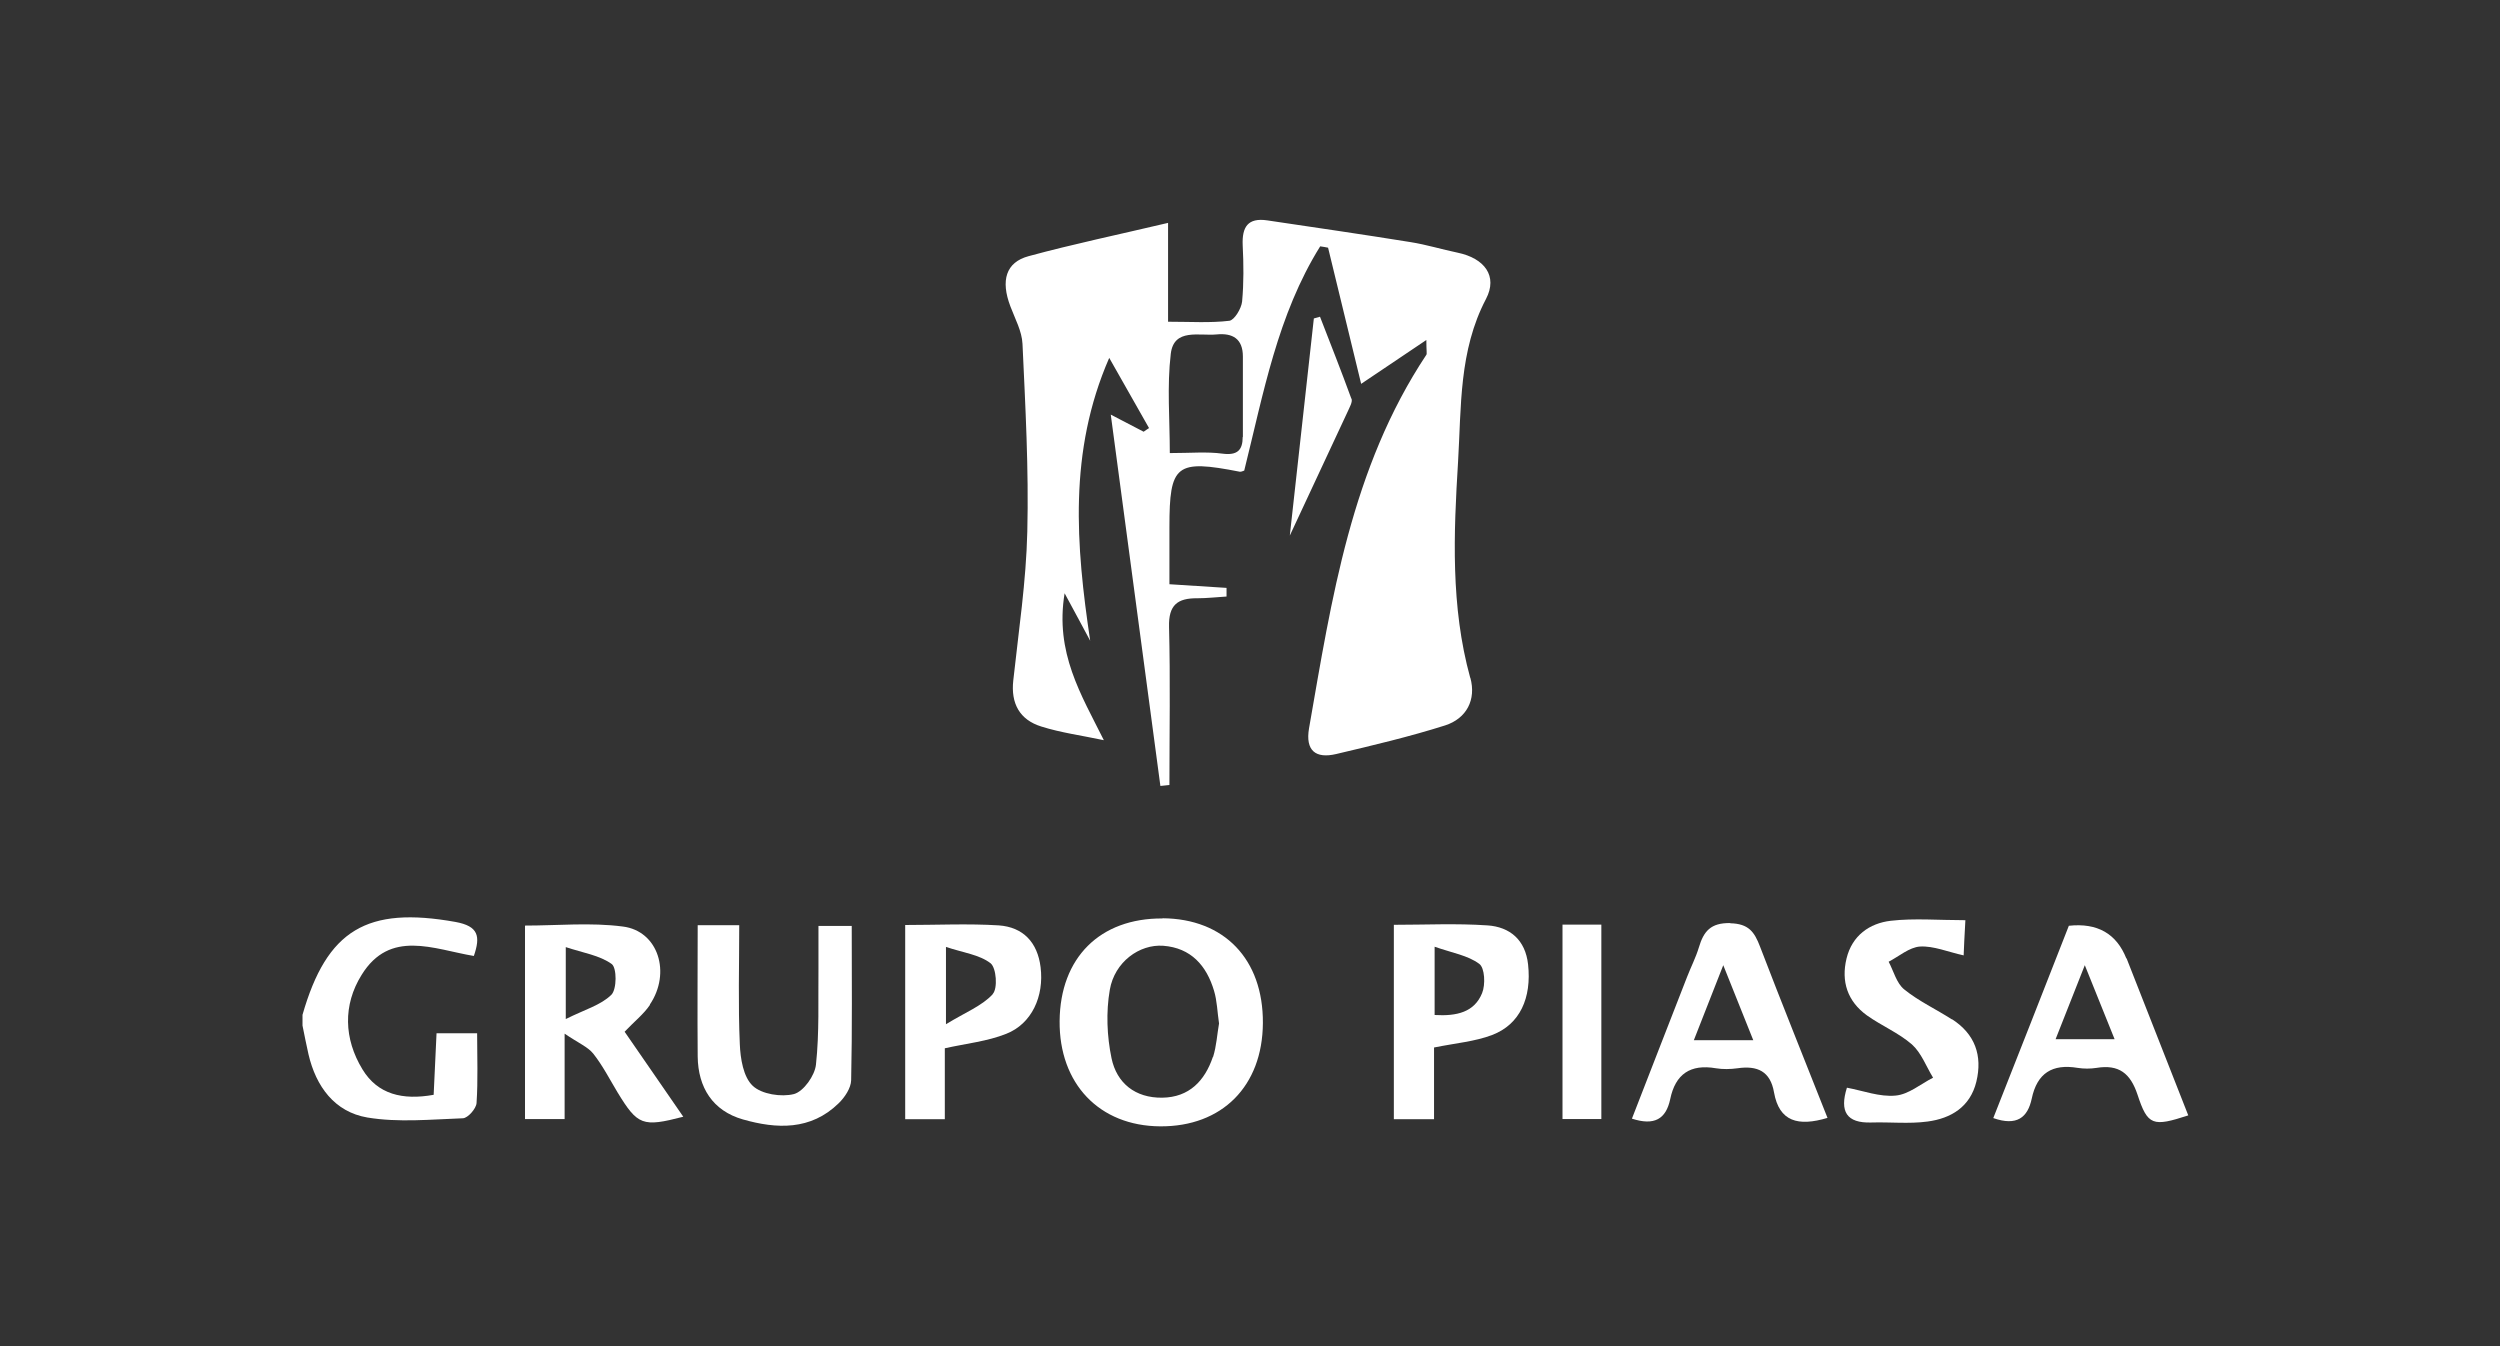
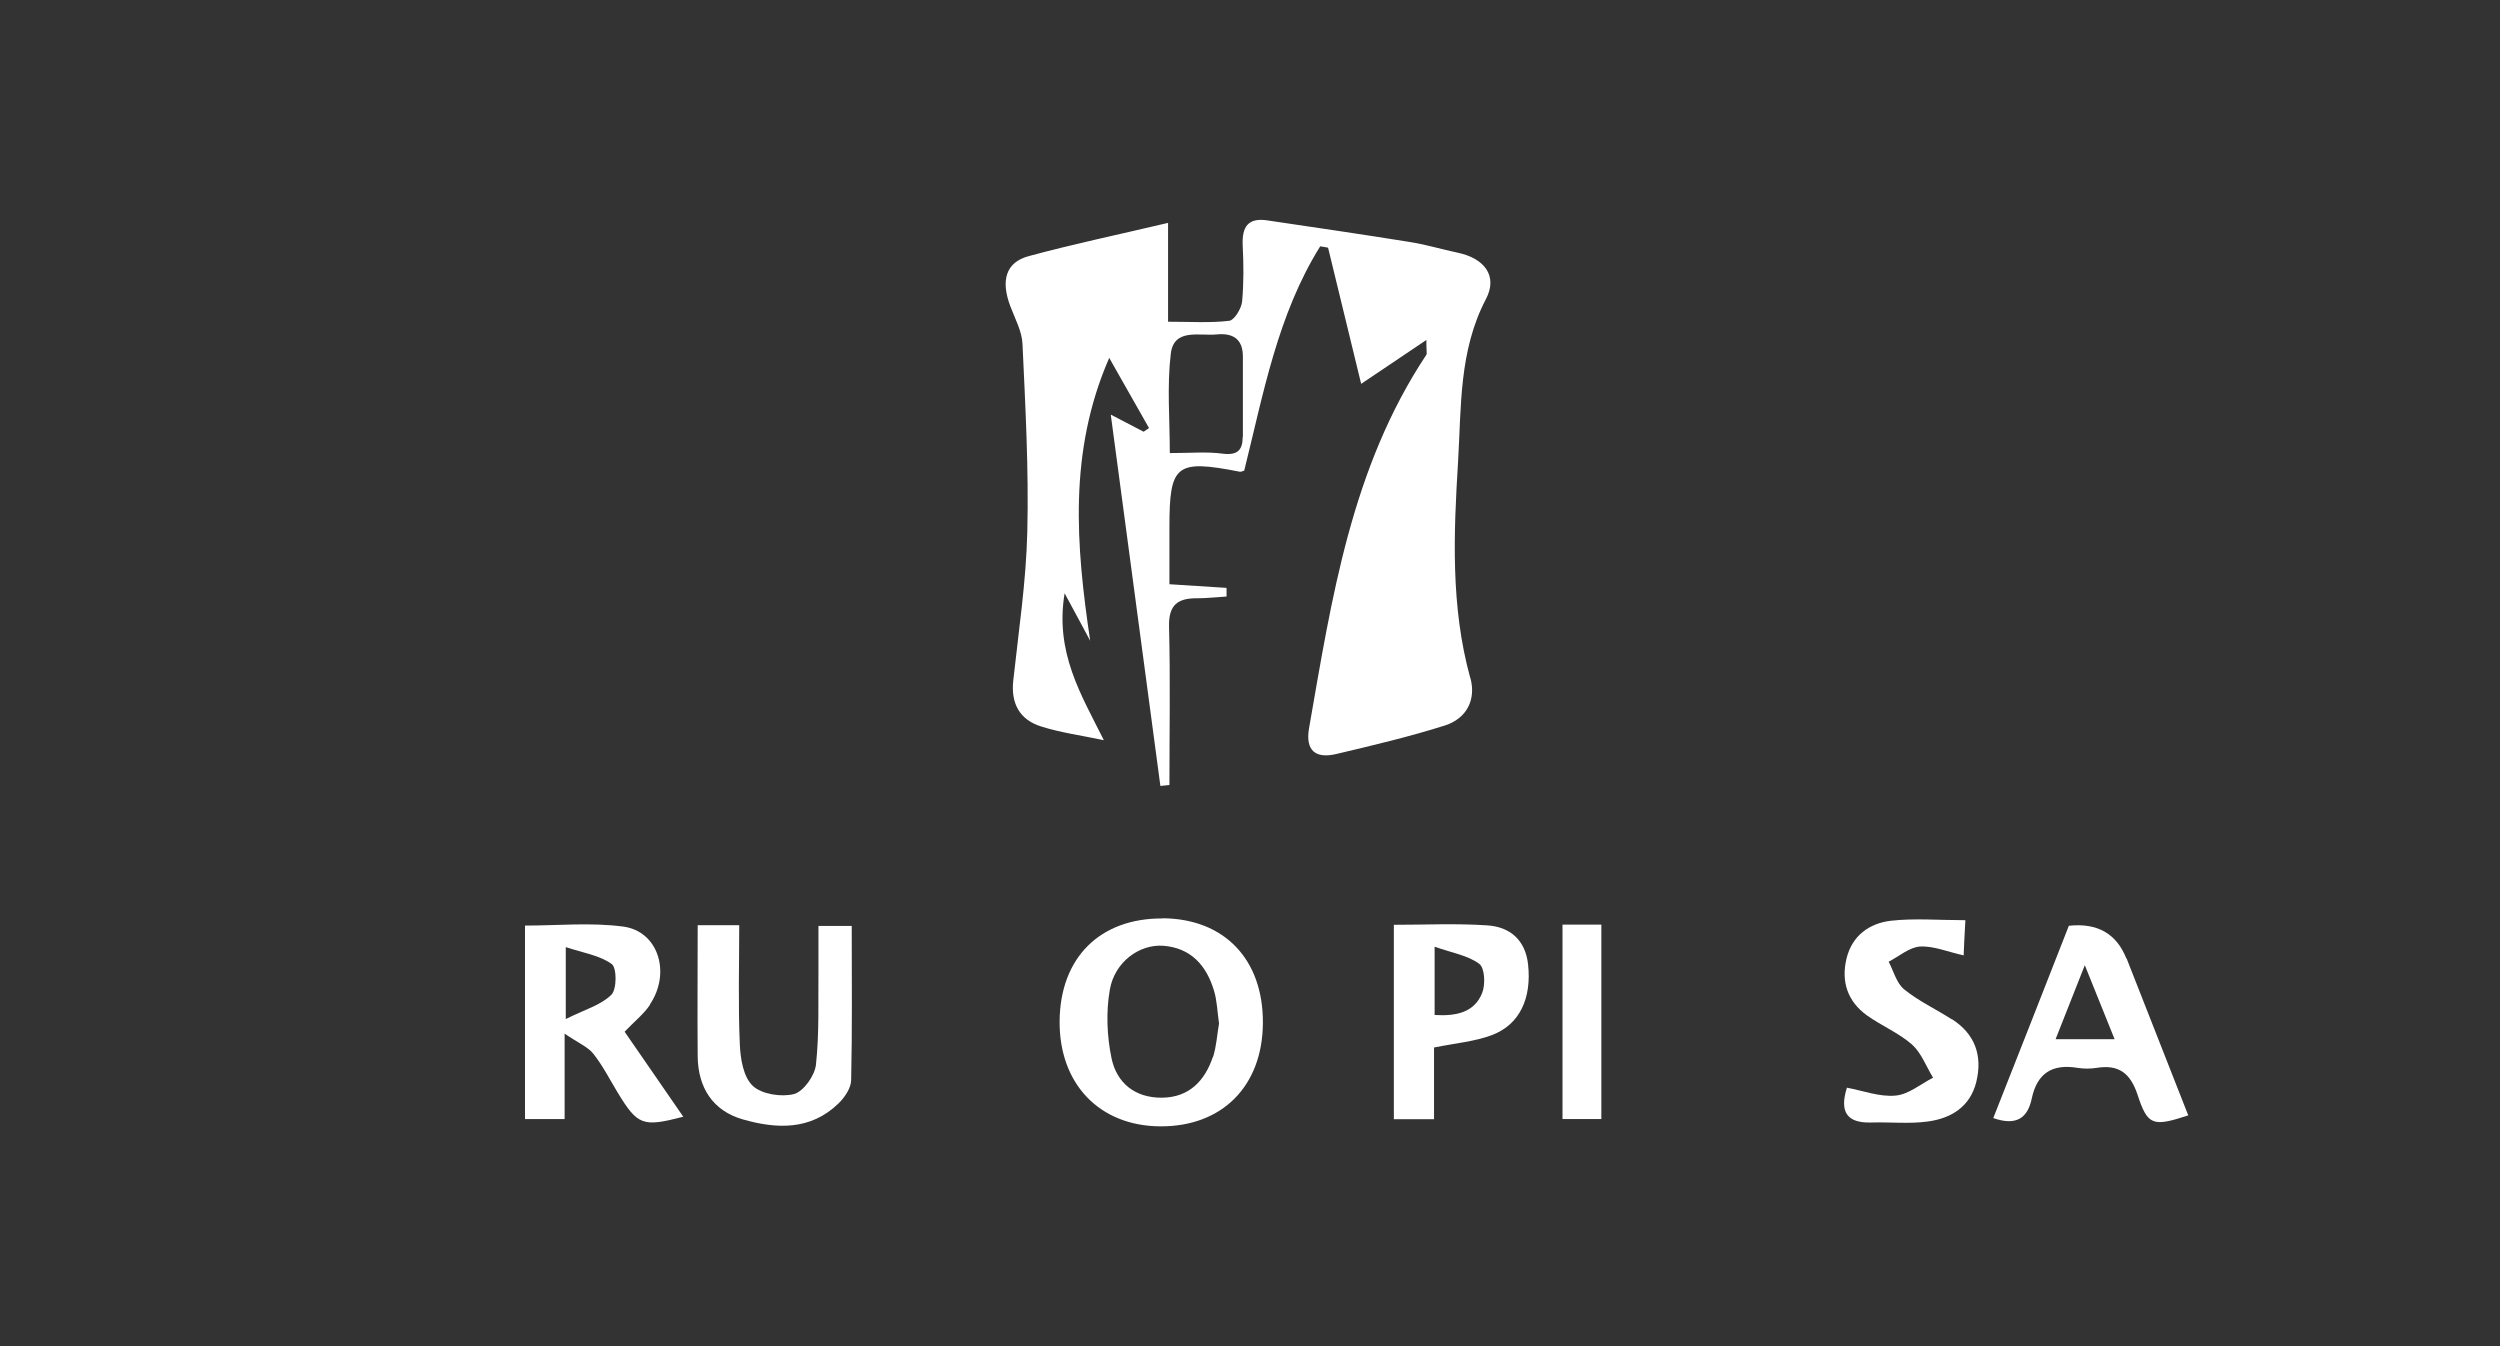
<svg xmlns="http://www.w3.org/2000/svg" id="Capa_1" data-name="Capa 1" viewBox="0 0 130 70">
  <rect x="0" y="0" width="130" height="70" fill="#333333" stroke="none" />
  <defs>
    <style>
      .cls-1 {
        fill: #fff;
      }
    </style>
  </defs>
-   <path class="cls-1" d="M22.7,53.73c-.05,1.13-.1,2.17-.15,3.2-1.61,.29-2.91-.02-3.7-1.32-.97-1.59-1.02-3.35-.05-4.91,1.48-2.4,3.75-1.34,5.84-.99,.35-1.02,.25-1.55-.96-1.77-4.59-.82-6.68,.4-7.95,4.83v.56c.1,.5,.2,1,.31,1.49,.39,1.68,1.36,3,3.06,3.29,1.62,.27,3.31,.1,4.97,.04,.26-.01,.69-.5,.71-.79,.08-1.19,.03-2.39,.03-3.63h-2.12Z" />
  <path class="cls-1" d="M76.45,35.24c-1.02-3.71-.86-7.49-.63-11.24,.17-2.84,.04-5.76,1.45-8.45,.63-1.2-.08-2.12-1.47-2.41-.82-.17-1.63-.42-2.45-.55-2.48-.4-4.96-.76-7.45-1.13-1.01-.15-1.32,.34-1.28,1.29,.05,.98,.06,1.96-.03,2.93-.04,.37-.4,.96-.66,1-.99,.12-2.01,.05-3.19,.05v-5.14c-2.58,.61-4.93,1.1-7.25,1.73-1.19,.32-1.46,1.27-.95,2.61,.24,.64,.6,1.29,.63,1.95,.15,3.26,.33,6.52,.25,9.77-.06,2.58-.45,5.16-.73,7.74-.13,1.19,.33,2.04,1.46,2.39,1.01,.32,2.07,.46,3.25,.71-1.18-2.37-2.55-4.55-2.04-7.64,.58,1.06,.95,1.77,1.33,2.47-.74-4.96-1.14-9.83,.99-14.71,.69,1.22,1.38,2.43,2.07,3.65-.1,.06-.19,.13-.28,.19-.46-.24-.92-.48-1.71-.89,.89,6.66,1.74,12.99,2.58,19.31,.16-.02,.31-.03,.47-.05,0-2.74,.05-5.48-.02-8.22-.03-1.14,.44-1.5,1.47-1.49,.51,0,1.01-.06,1.52-.09,0-.15,0-.3,0-.45-.93-.06-1.87-.12-2.97-.19v-2.97c0-3.26,.34-3.53,3.66-2.88,.08,.01,.16-.04,.23-.06,1-4.01,1.73-8.1,3.95-11.66,.14,.02,.27,.04,.41,.07,.57,2.36,1.15,4.72,1.72,7.08,1.13-.76,2.14-1.44,3.39-2.28,0,.59,.04,.71,0,.77-3.91,5.89-4.92,12.68-6.1,19.42-.2,1.17,.35,1.59,1.41,1.34,1.9-.45,3.81-.9,5.67-1.49,1.11-.36,1.62-1.33,1.31-2.47Zm-11.83-12.52c0,.69-.28,.97-1.05,.87-.81-.11-1.65-.03-2.74-.03,0-1.75-.15-3.48,.05-5.16,.16-1.35,1.48-.92,2.39-1.01,.82-.08,1.36,.22,1.36,1.15,0,1.39,0,2.78,0,4.18Z" />
  <path class="cls-1" d="M60.45,47.76c-3.25-.02-5.32,2.04-5.35,5.33-.03,3.26,2.06,5.46,5.23,5.48,3.22,.02,5.32-2.09,5.34-5.37,.02-3.32-2.01-5.43-5.22-5.45Zm2.62,7.2c-.42,1.24-1.23,2.1-2.63,2.12-1.41,.02-2.37-.76-2.64-2.05-.24-1.15-.29-2.41-.09-3.56,.25-1.45,1.54-2.38,2.78-2.29,1.44,.11,2.25,1.03,2.64,2.34,.16,.53,.17,1.1,.26,1.7-.1,.56-.13,1.17-.31,1.74Z" />
  <path class="cls-1" d="M33.79,52.24c1.12-1.65,.44-3.83-1.4-4.06-1.67-.22-3.4-.05-5.09-.05v10.06h2.06v-4.44c.72,.49,1.21,.69,1.49,1.04,.49,.62,.85,1.33,1.26,2.01,1.05,1.72,1.3,1.82,3.42,1.27-1.04-1.5-2.05-2.98-3.05-4.42,.5-.53,.99-.91,1.32-1.4Zm-2-.51c-.55,.54-1.39,.77-2.37,1.26v-3.74c.91,.3,1.77,.43,2.39,.88,.27,.2,.27,1.31-.02,1.6Z" />
-   <path class="cls-1" d="M89.98,48c-1.03-.02-1.39,.43-1.64,1.27-.16,.53-.42,1.03-.62,1.55-.95,2.45-1.91,4.89-2.86,7.35,1.17,.38,1.77,.02,1.99-1.01,.27-1.31,1.05-1.84,2.38-1.61,.36,.06,.75,.05,1.12,0,1.03-.15,1.71,.15,1.9,1.26,.27,1.51,1.25,1.78,2.78,1.32-1.2-3.04-2.38-5.96-3.51-8.91-.29-.76-.59-1.19-1.55-1.21Zm-1.9,6.09c.49-1.26,.94-2.39,1.53-3.9,.59,1.47,1.03,2.58,1.56,3.9h-3.09Z" />
  <path class="cls-1" d="M110.57,49.84q-.77-1.94-2.99-1.7c-1.3,3.32-2.61,6.66-3.93,10,1.23,.43,1.79-.03,2-1.01,.28-1.33,1.07-1.82,2.39-1.6,.32,.05,.66,.05,.98,0,1.16-.19,1.76,.28,2.13,1.39,.53,1.62,.8,1.68,2.64,1.08-1.07-2.73-2.14-5.45-3.21-8.17Zm-3.68,4.2c.5-1.26,.93-2.36,1.52-3.85,.6,1.48,1.04,2.58,1.55,3.85h-3.07Z" />
  <path class="cls-1" d="M42.56,48.15c0,.8,0,1.5,0,2.19-.02,1.67,.05,3.36-.13,5.02-.06,.57-.64,1.39-1.14,1.53-.66,.17-1.69,.01-2.15-.43-.49-.46-.64-1.42-.67-2.17-.09-2.03-.03-4.07-.03-6.18h-2.16c0,2.37-.02,4.6,0,6.83,.02,1.61,.78,2.82,2.35,3.27,1.75,.5,3.53,.58,4.98-.84,.32-.31,.64-.79,.65-1.2,.06-2.67,.03-5.35,.03-8.02h-1.74Z" />
-   <path class="cls-1" d="M51.94,48.12c-1.61-.1-3.23-.02-4.87-.02v10.1h2.06v-3.69c1.13-.25,2.21-.36,3.19-.75,1.33-.52,1.98-1.95,1.79-3.47-.16-1.29-.91-2.08-2.17-2.17Zm-.32,3.58c-.56,.61-1.42,.94-2.43,1.56v-4.02c.89,.3,1.74,.4,2.32,.85,.3,.24,.38,1.31,.11,1.6Z" />
  <path class="cls-1" d="M77.34,48.12c-1.61-.11-3.23-.03-4.86-.03v10.11h2.09v-3.73c1.14-.23,2.13-.31,3.02-.65,1.45-.55,2.06-1.93,1.87-3.67-.14-1.28-.95-1.95-2.11-2.03Zm-.27,3.52c-.4,.99-1.31,1.21-2.47,1.14v-3.55c.91,.32,1.73,.45,2.32,.89,.29,.21,.33,1.08,.15,1.52Z" />
-   <path class="cls-1" d="M101.5,53.01c-.82-.53-1.73-.95-2.48-1.56-.4-.32-.55-.95-.81-1.44,.54-.28,1.07-.75,1.63-.79,.71-.04,1.45,.28,2.27,.46,.02-.5,.04-.95,.09-1.83-1.4,0-2.66-.11-3.88,.03-1.11,.13-2.01,.77-2.3,1.96-.29,1.2,.05,2.23,1.06,2.96,.76,.54,1.65,.91,2.34,1.51,.49,.44,.74,1.14,1.1,1.73-.65,.33-1.27,.87-1.95,.93-.82,.08-1.68-.25-2.53-.41-.39,1.24-.02,1.85,1.27,1.81,.98-.03,1.96,.08,2.92-.05,1.22-.16,2.22-.76,2.54-2.07,.33-1.36-.07-2.49-1.28-3.26Z" />
+   <path class="cls-1" d="M101.5,53.01c-.82-.53-1.73-.95-2.48-1.56-.4-.32-.55-.95-.81-1.44,.54-.28,1.07-.75,1.63-.79,.71-.04,1.45,.28,2.27,.46,.02-.5,.04-.95,.09-1.83-1.4,0-2.66-.11-3.88,.03-1.11,.13-2.01,.77-2.3,1.96-.29,1.2,.05,2.23,1.06,2.96,.76,.54,1.65,.91,2.34,1.51,.49,.44,.74,1.14,1.1,1.73-.65,.33-1.27,.87-1.95,.93-.82,.08-1.68-.25-2.53-.41-.39,1.24-.02,1.85,1.27,1.81,.98-.03,1.96,.08,2.92-.05,1.22-.16,2.22-.76,2.54-2.07,.33-1.36-.07-2.49-1.28-3.26" />
  <path class="cls-1" d="M81.25,58.19h2.02v-10.11h-2.02v10.11Z" />
-   <path class="cls-1" d="M70.27,20.73c-.52-1.43-1.08-2.84-1.63-4.26-.11,.03-.21,.06-.32,.09-.41,3.71-.82,7.42-1.25,11.29,1.07-2.29,2.05-4.38,3.02-6.47,.09-.21,.25-.47,.19-.65Z" />
</svg>